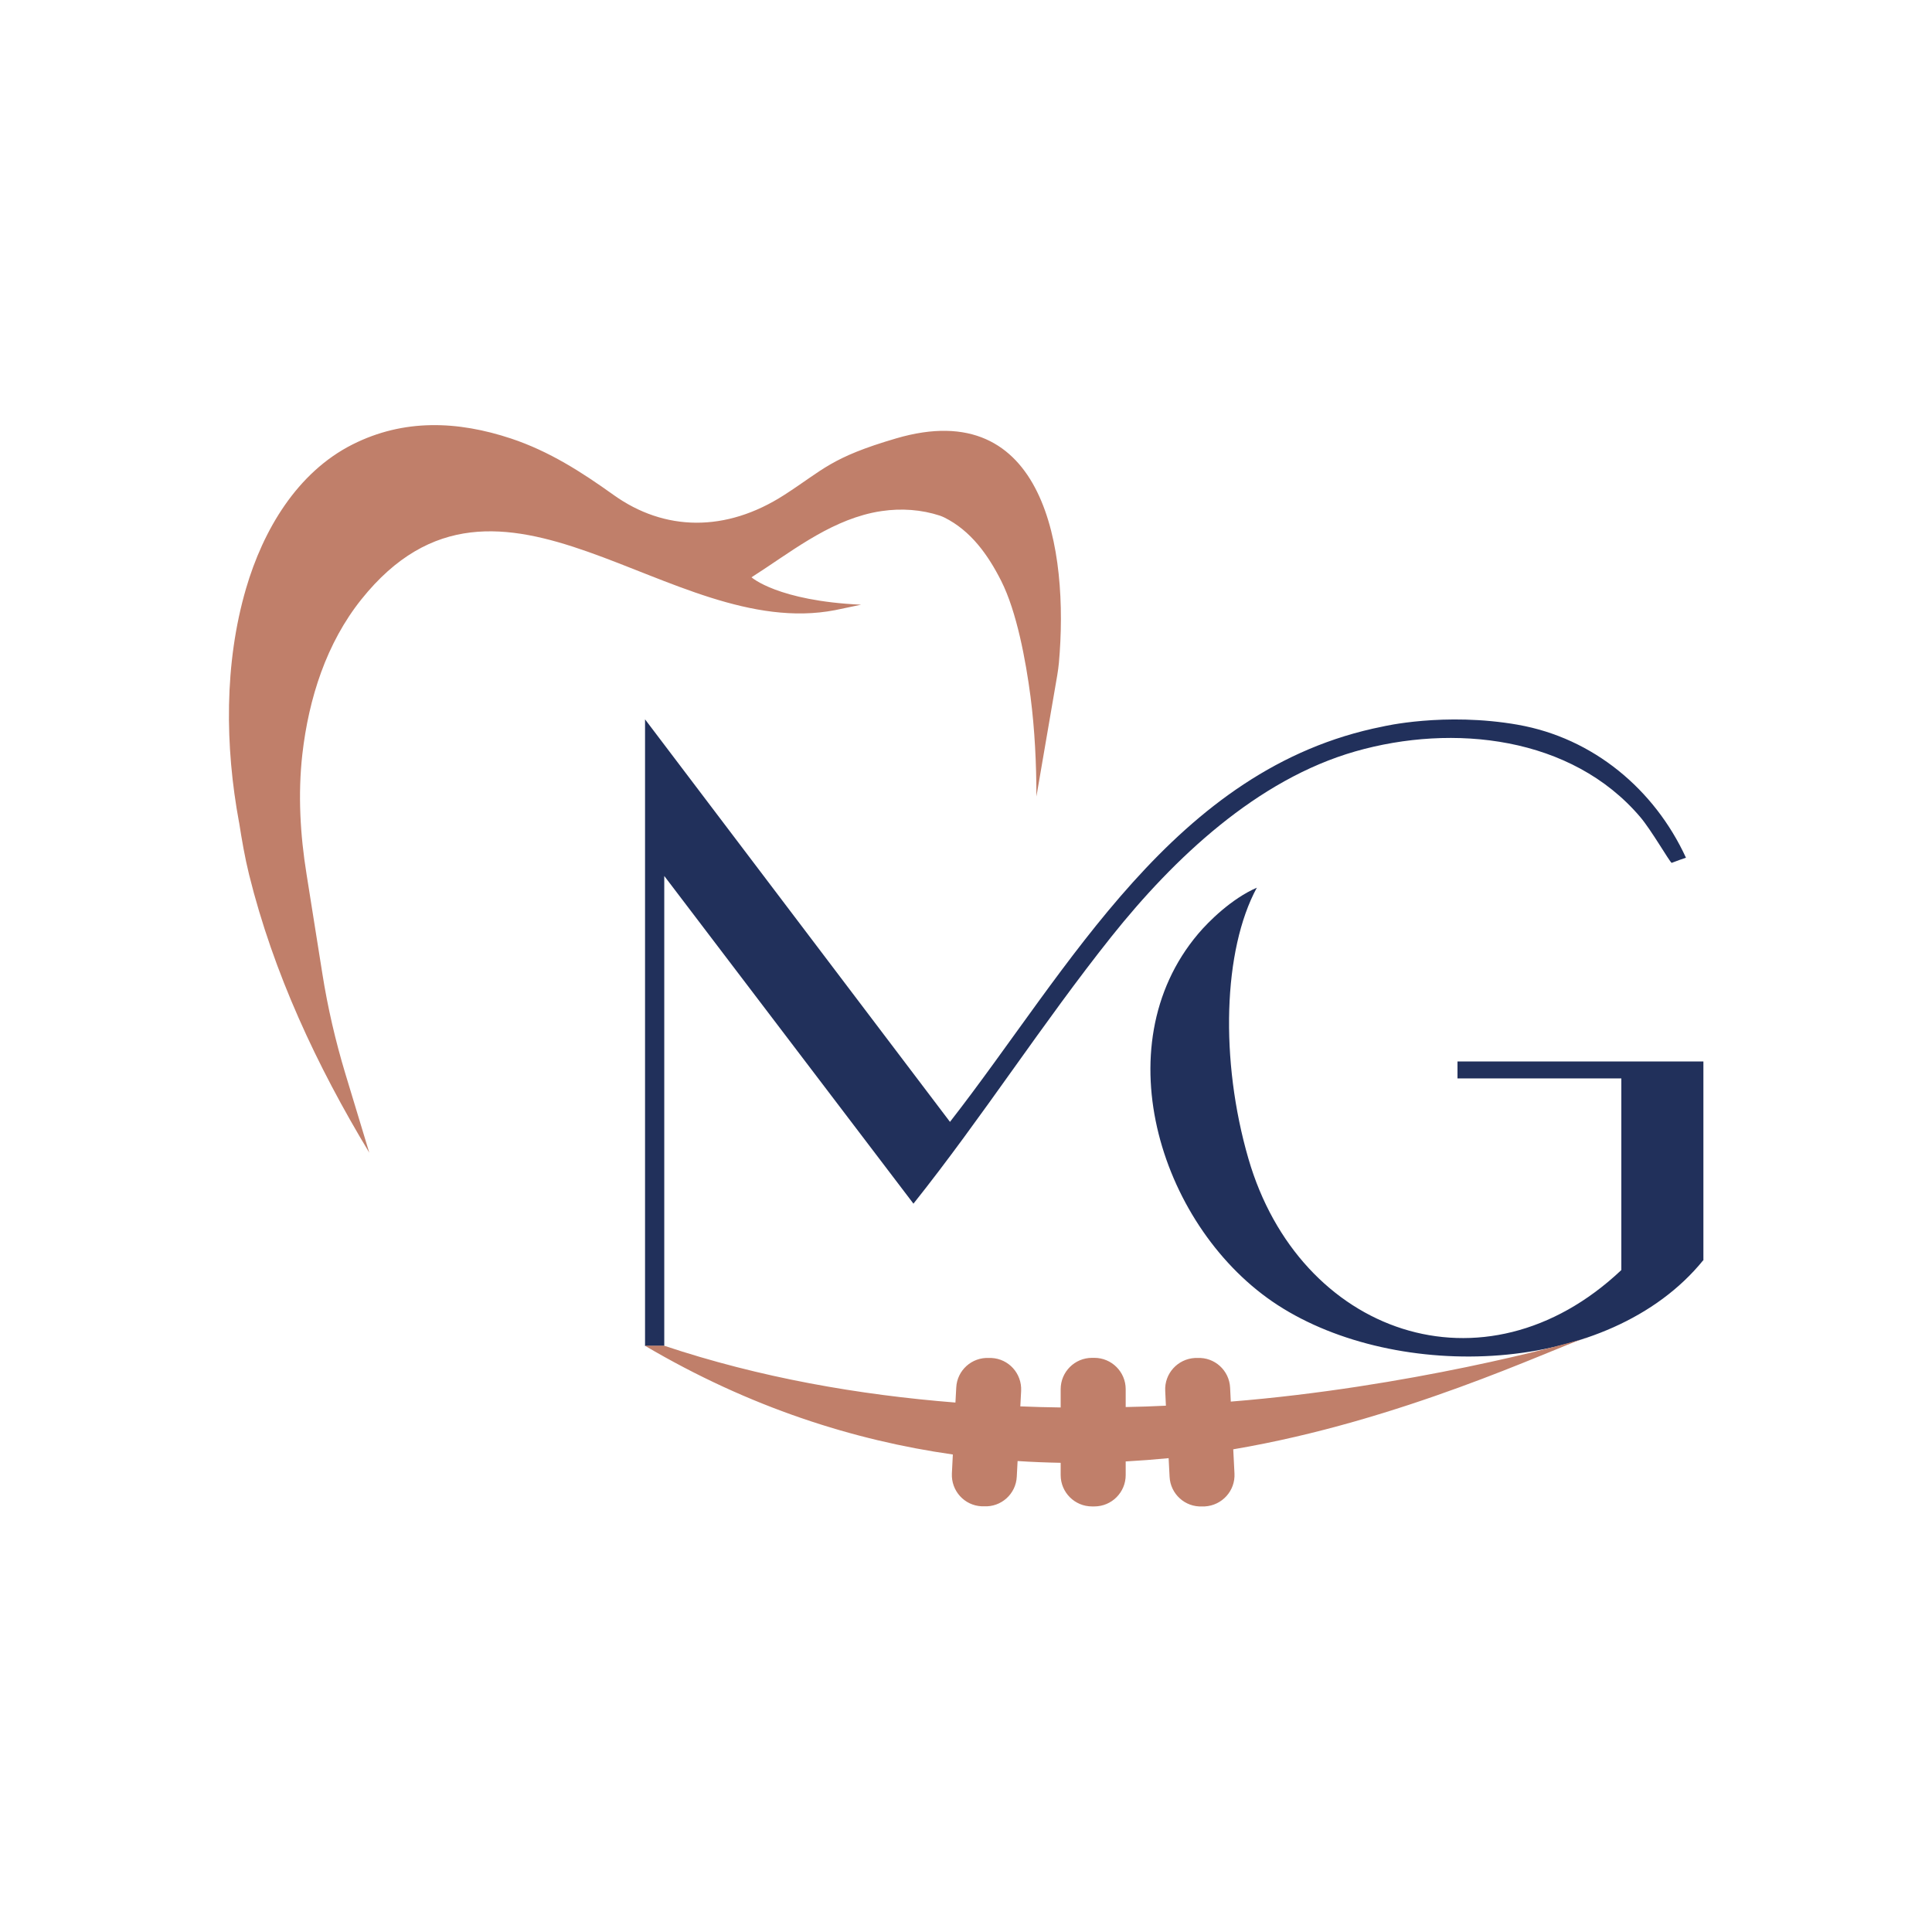
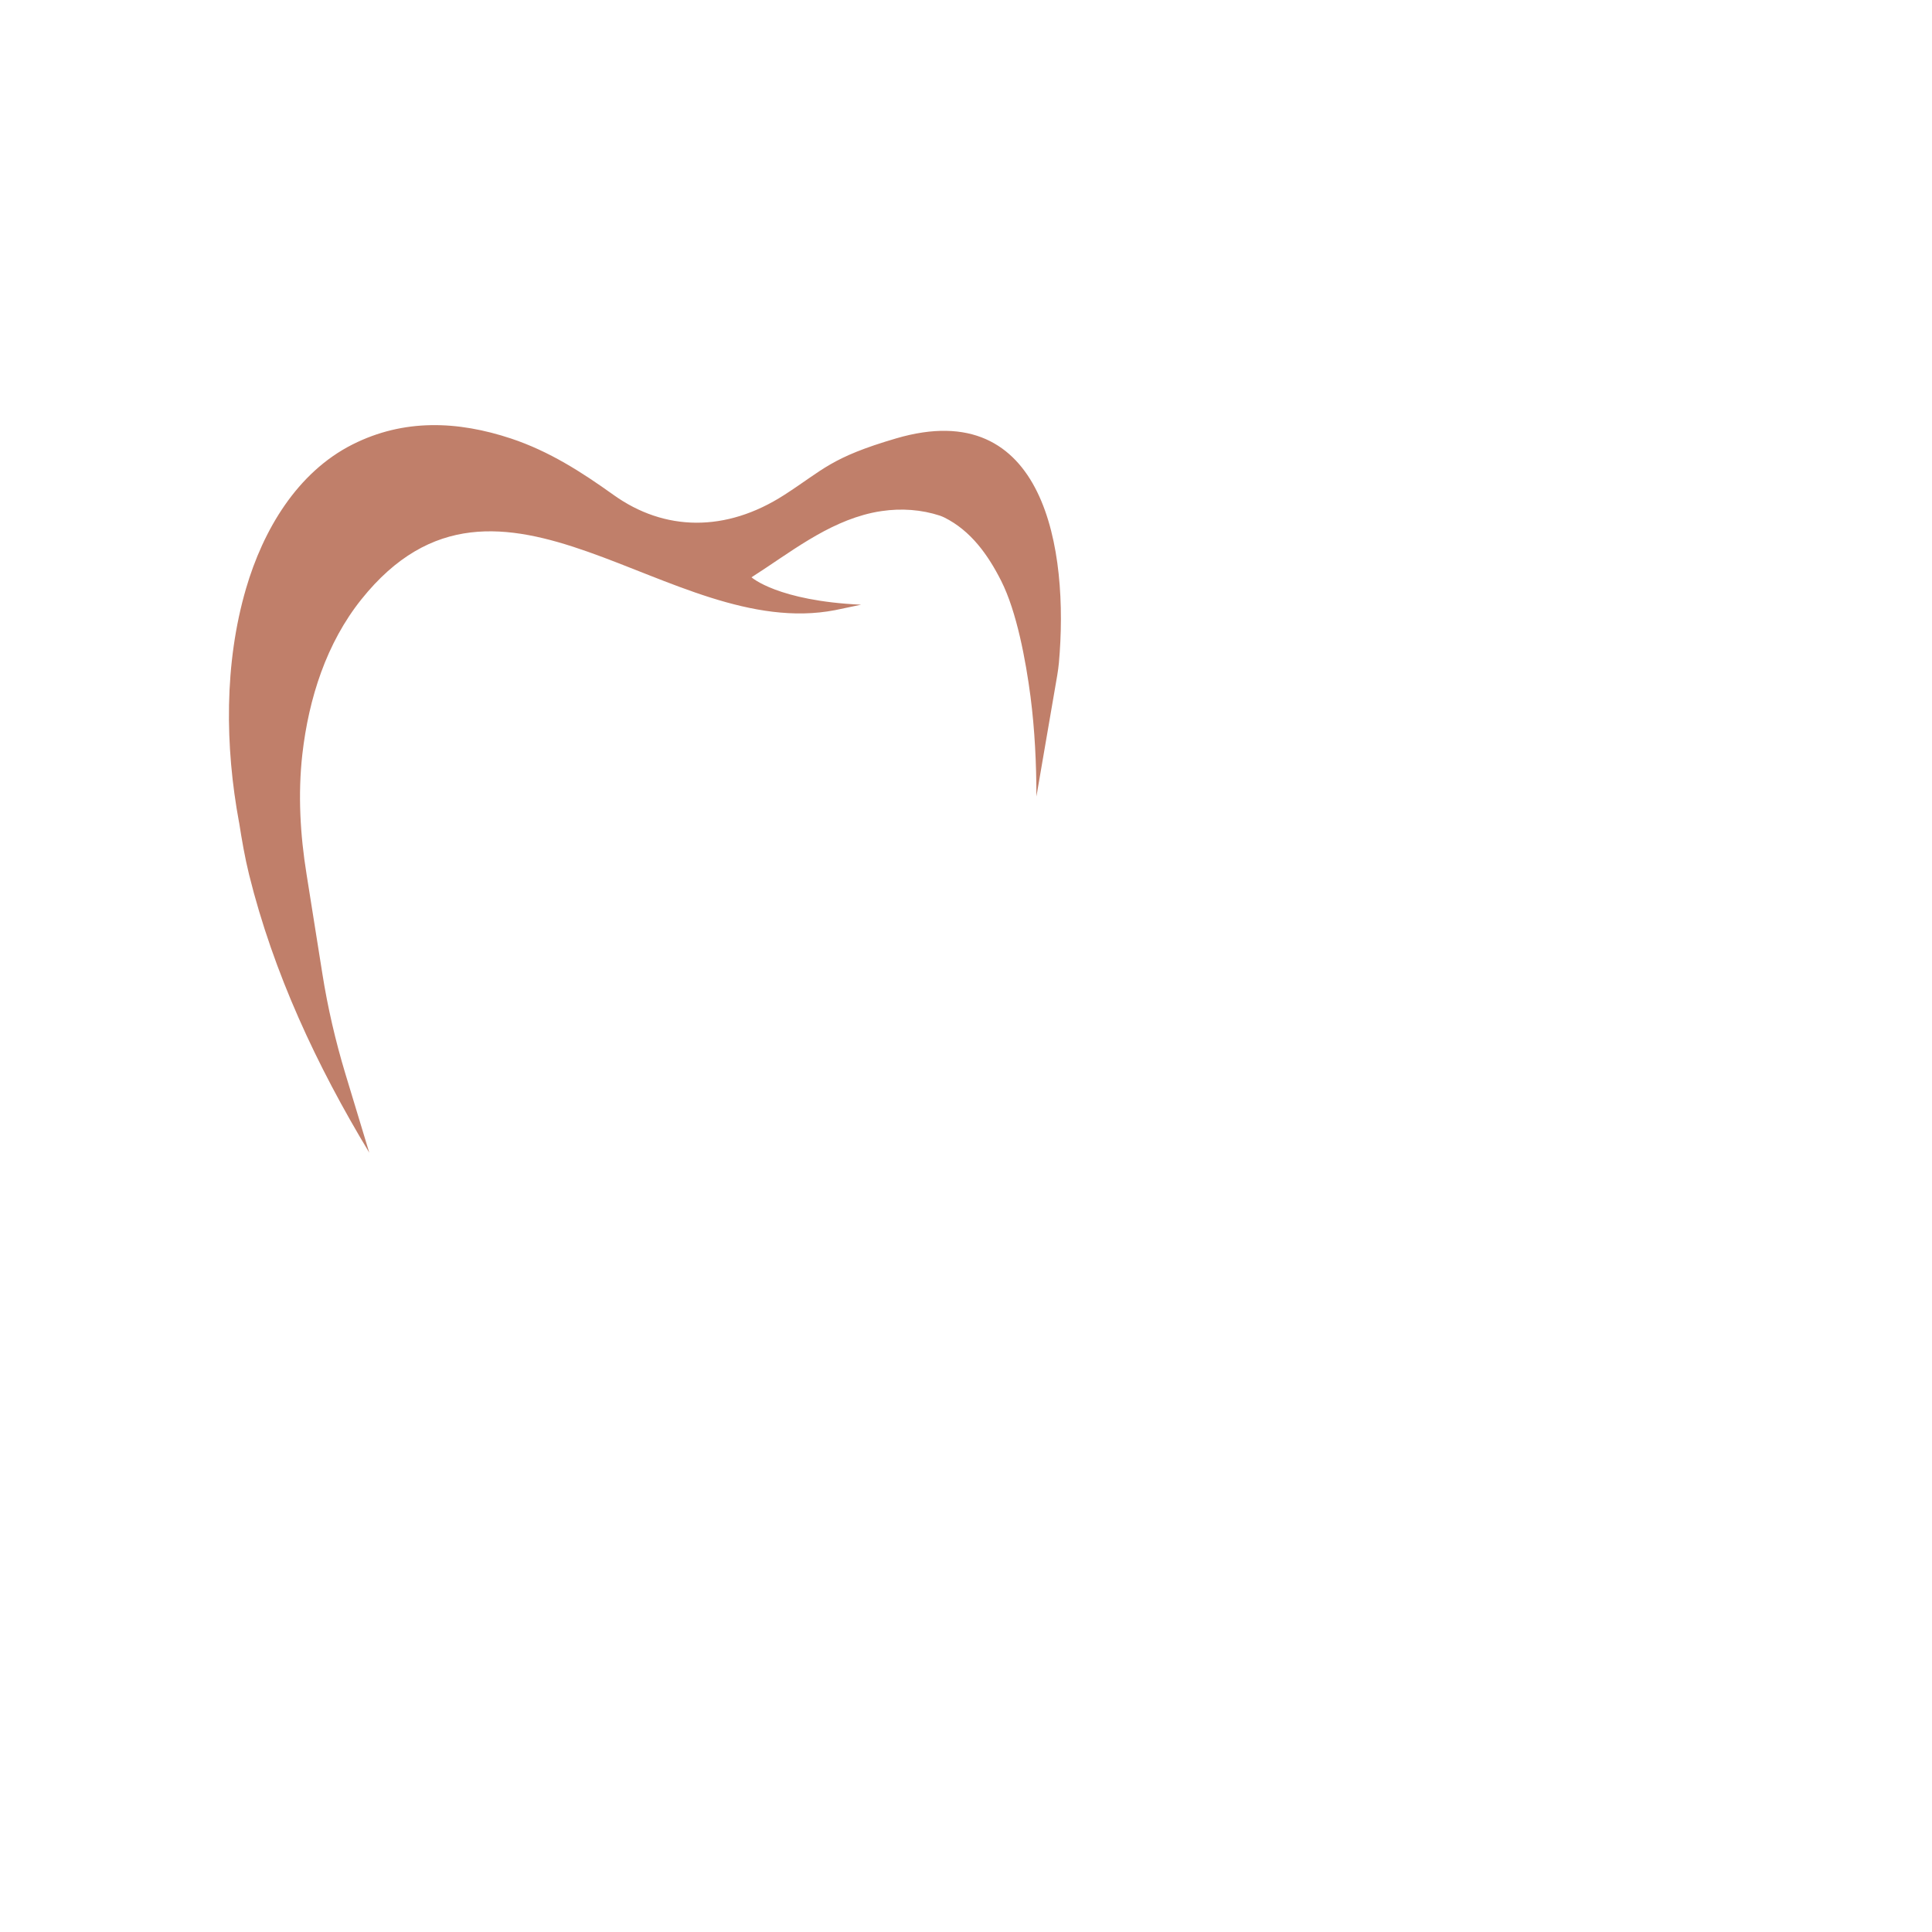
<svg xmlns="http://www.w3.org/2000/svg" id="Calque_1" data-name="Calque 1" viewBox="0 0 141.73 141.73">
  <defs>
    <style>      .cls-1 {        fill: #21305b;      }      .cls-2 {        fill: #c07f6a;      }    </style>
  </defs>
  <g>
    <g>
-       <path class="cls-1" d="M111.36,53.17c5.51.97,10.01,4.73,12.32,9.75-.36.12-.51.18-1.05.38-.17-.11-1.5-2.42-2.3-3.36-5.04-5.93-13.72-6.87-20.9-4.82-7.23,2.07-13.32,7.85-17.89,13.58-5.06,6.35-9.47,13.25-14.53,19.6l-18.28-24.04v34.48h-1.41v-45.97l22.37,29.53c8.77-11.25,16.44-25.97,31.74-29,0,0,4.52-1.08,9.94-.13Z" />
-       <path class="cls-1" d="M124.94,92.46c-6.92,8.51-22.45,8.96-31.21,3.28-8.48-5.5-12.87-18.92-5.83-27.24.76-.9,2.44-2.57,4.3-3.38-2.48,4.58-2.71,12.66-.62,19.87,3.73,12.88,17.3,17.68,27.36,8.18v-14.06h-12.02v-1.24h18.04v14.59Z" />
-     </g>
+       </g>
    <path class="cls-2" d="M17.54,60.35c-1.04-5.6-1.1-11.68.51-17.18,1.25-4.27,3.73-8.51,7.82-10.57,3.76-1.89,7.7-1.73,11.62-.43,2.8.93,5.19,2.47,7.51,4.13,3.75,2.69,8.26,2.76,12.53.01,2.89-1.86,3.4-2.74,8.21-4.15,10.93-3.21,12.68,8.19,11.94,16.47-.03.3-.07.6-.12.9l-1.53,8.9c0-2.42-.12-4.9-.43-7.31-.35-2.67-1.01-6.24-2.15-8.5-.97-1.92-2.23-3.69-4.18-4.66-.1-.05-.21-.09-.31-.13-1.37-.45-2.84-.55-4.27-.34-.24.03-.48.08-.72.13-3.34.74-6.03,2.94-8.84,4.73,0,0,1.92,1.73,8.04,2.01l-1.91.4c-12.16,2.35-24.59-13.5-34.75-.79-2.56,3.2-3.86,7.25-4.33,11.36-.33,2.93-.16,5.9.31,8.81l1.16,7.3c.39,2.47.96,4.92,1.68,7.31l1.76,5.81c-3.84-6.36-7.03-13.17-8.82-20.41-.31-1.26-.53-2.54-.73-3.82h0Z" />
  </g>
-   <path class="cls-2" d="M116.38,98.14c-1.6.52-13.15,3.64-26.09,4.68l-.05-1.02c-.06-1.27-1.14-2.25-2.41-2.18h-.17c-1.27.07-2.25,1.15-2.18,2.42l.05,1.08c-.97.05-1.96.08-2.95.1v-1.31c0-1.27-1.03-2.3-2.3-2.3h-.17c-1.27,0-2.3,1.03-2.3,2.3v1.34c-.98-.01-1.96-.04-2.96-.08l.06-1.14c.06-1.27-.91-2.35-2.18-2.41h-.17c-1.27-.07-2.35.91-2.41,2.17l-.06,1.1c-7.06-.56-14.34-1.82-21.37-4.17h-1.41c7.7,4.54,15.35,6.95,22.59,7.98l-.07,1.39c-.06,1.27.91,2.35,2.18,2.41h.17c1.27.07,2.35-.91,2.41-2.17l.06-1.15c1.06.07,2.12.11,3.16.13v.9c0,1.27,1.03,2.3,2.3,2.3h.17c1.27,0,2.3-1.03,2.3-2.3v-1c1.06-.06,2.12-.14,3.15-.24l.07,1.36c.06,1.27,1.14,2.25,2.41,2.18h.17c1.27-.07,2.25-1.15,2.18-2.42l-.09-1.77c12.32-2.08,23.27-7.31,25.91-8.2Z" />
</svg>